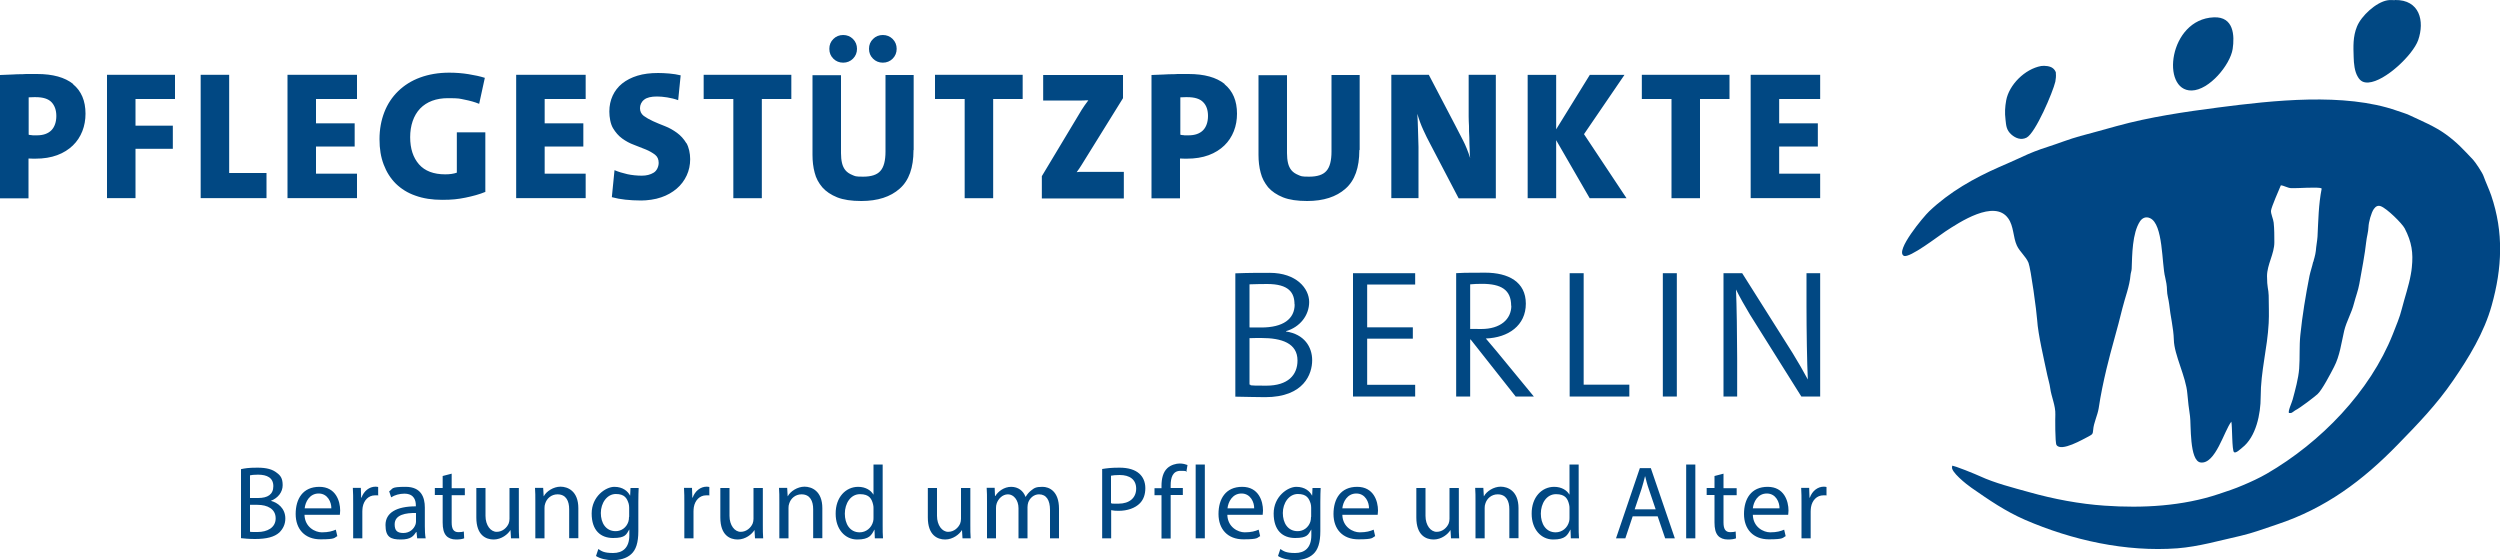
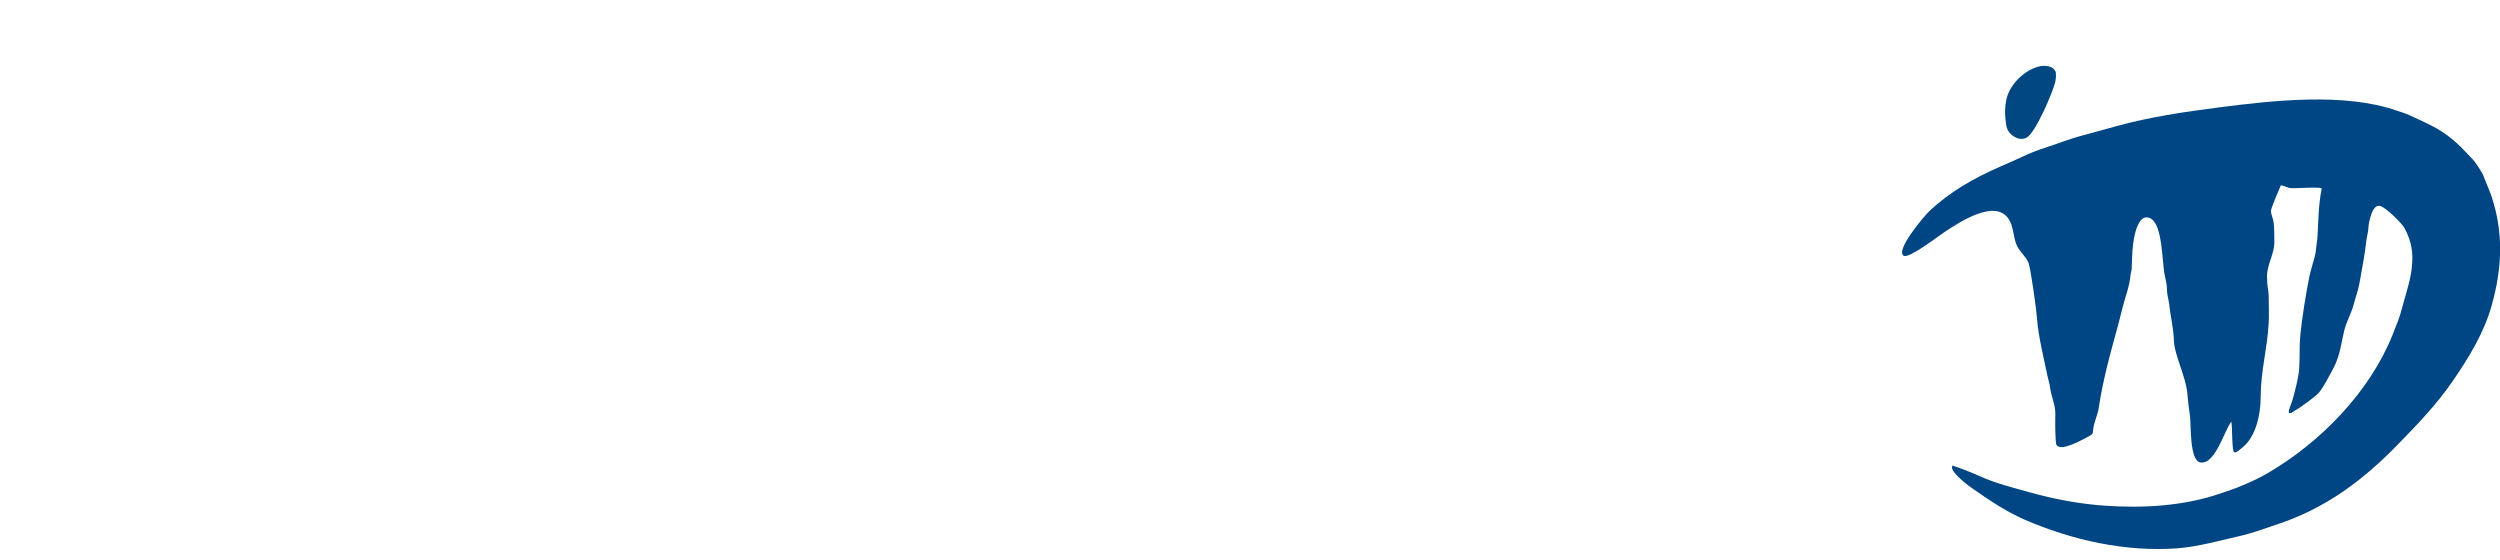
<svg xmlns="http://www.w3.org/2000/svg" id="Blau_RGB" data-name="Blau RGB" width="1500" height="336.1" viewBox="0 0 1500 336.1">
  <defs>
    <style>
      .cls-1 {
        fill: #004684;
      }

      .cls-2 {
        fill: #014883;
      }
    </style>
  </defs>
-   <path class="cls-2" d="M1437,0c14.8-.2,17.9,12.6,13.9,24.1-3.2,8.9-19.8,24.7-29.8,25.4-3,.2-4.9-.8-6.4-3.4-2-3.3-2.4-8-2.5-11.8-.2-6.4-.5-12.3,2-18.4,2.6-6.4,11.4-14.5,18.2-15.7,1.5-.3,3.1-.1,4.6-.1" />
-   <path class="cls-2" d="M1328.3,10.4c12-.5,12.5,10.9,11.3,19-1.5,9.5-14,24.7-24.6,24.9-18.6.3-13.9-42.8,13.3-43.9" />
  <path class="cls-2" d="M1233.5,43.9c.2,1.8,0,3.4-.3,5.1-1.4,6.1-11.9,30.9-17.3,33.6-3.2,1.6-6.5.4-9.1-1.9-3-2.7-3.1-5.3-3.5-9-.5-4-.3-7.5.4-11.4,1.7-9.4,11.2-18.9,21-20.7,2-.3,5.5,0,7.1,1.4.8.6,1.7,1.9,1.8,2.9" />
  <path class="cls-1" d="M1171.2,279.5c.8-.5,14.8,5.3,16.7,6.2,9.1,4.2,19.9,6.9,29.6,9.6,14.5,4.1,30.3,7.1,45.3,8.1,22.7,1.6,46.8.3,68.5-7,4.8-1.6,9.7-3.2,14.3-5.2,4.6-1.9,10.2-4.5,14.5-7,32.4-18.8,61.9-49.2,75.6-83.7,1.9-4.9,4.2-10.2,5.4-15.2,1.7-6.7,4.2-13.8,5.4-20.7.3-1.7.5-2.9.6-4.2.9-8.7,0-15.1-4.3-23.4-1.6-3-10.7-12-14.4-13.3-1.8-.6-3,.2-4.1,1.7-1.6,2.3-3.1,8-3.2,10.7-.1,3.1-1.1,6.1-1.4,9.2-.6,6.1-2.9,18.5-4.1,25-.7,4-2.2,7.8-3.2,11.7-1.4,5.7-4.5,10.7-5.9,16.5-1.7,7.3-2.6,15-6.1,21.7-1.9,3.7-7.2,13.9-9.9,16.3-1.8,1.6-10,8-13.5,9.8-.5.3-1.9,1.5-2.4,1.5h-1.2c-.8-1,1.8-6.4,2.2-8.1,1.6-6,3.4-12.4,3.9-18.5.5-6.8,0-13.4.7-20.2,1.2-11.8,3.2-23.8,5.5-35.5.6-2.8,1.6-5.6,2.2-8.4.2,0,.1-.2.2-.3l.2-.9.4-1.4c.3-1.3.7-2.7.8-4,.2-2.8.8-5.7,1-8.5.5-9.6.6-19.3,2.5-28.8l-.2-.2c-2-1-14.8.1-18.1-.1-2.2-.1-4.4-1.6-6.2-1.7-1.1,2.6-5.7,13.1-5.9,15.2-.2,1.8,1.4,5.1,1.6,7.2.4,3.9.4,7.8.4,11.8,0,6.9-4.4,13.4-4.4,20.3s.9,7.7,1,11.6c0,5.5.3,11.1,0,16.6-.8,15.3-4.8,28.7-4.8,44.3,0,10-2.7,24-11.2,30.5-.9.7-3.7,3.5-4.8,2.6-1.3-1-1-15.7-1.6-18.3-4.3,5.4-9.5,25.6-18.4,24.5-6.9-.8-5.7-23.2-6.4-27.8-.6-3.8-1.3-9.6-1.6-13.5-.8-10.2-7.9-23.2-8.1-32.3-.2-7.2-2.1-14.3-2.8-21.4-.3-2.7-1.3-5.7-1.3-8.3s-.6-5.7-1.1-7.8c-2.1-7.9-1.1-32-9.1-35.5-2.4-1.1-4.6-.2-6,1.9-4.7,7.1-4.7,20.3-5,28.4,0,1.2-.6,2.6-.7,3.9-.5,6.5-3.3,13.5-4.9,20-2.9,12.1-6.6,24-9.5,36.2-1.9,8-3.5,15.6-4.7,23.7-.7,4.3-3,8.7-3.3,12.9-.2,2.7-.5,2.7-2.8,4-3.2,1.6-16.4,9.4-19.2,5.1-.9-1.3-.8-16.5-.7-18.2.2-5.4-2.4-10.7-3.1-16-.3-2.5-1.2-5.1-1.7-7.6-1.9-9.1-5.6-24.7-6.1-33.1-.3-5-3.8-30.8-5.2-34.4-1.6-3.9-5.2-6.5-7-10.4-2.3-5-1.8-11.6-5.2-16.3-8.3-11.6-29.3,2.4-37.7,7.9-3.7,2.4-21.6,16.3-24.9,14.6-5.5-2.8,11.9-23.6,15.2-26.7,12.3-11.7,26.9-19.9,42.1-26.6,4.5-2,9.1-3.9,13.5-6,4.8-2.3,10.2-4.4,15.3-6,6.6-2.1,13.2-4.8,19.9-6.6,7.3-1.9,14.6-4,21.9-6,19.6-5.4,40.7-8.5,60.8-11.1,32.5-4.2,75.7-9.1,107.1,1.9,2.5.9,5.1,1.6,7.5,2.7,7.6,3.6,15.1,6.6,21.9,11.5,6.9,5,10.6,9.2,16.3,15.2,1.5,1.6,5.6,7.8,6.3,9.8,1.4,3.9,3.2,7.6,4.6,11.6,7.6,22.3,6.6,43.6.3,66.1-4.5,16.2-13.7,31.3-23.2,45.1-9.7,14.2-21.1,26-33.1,38.3-21,21.6-43.3,38.3-72.6,48-7.2,2.4-14.4,5.1-21.7,6.8-12.5,2.8-25.2,6.5-38,7.5-31,2.3-63.2-4.9-91.4-17.1-11.9-5.2-21.6-11.9-32.1-19.2-2.8-1.9-12.9-9.9-11.6-12.7" />
-   <path class="cls-2" d="M1081,323h5.4v-16.1c0-.9.1-1.8.2-2.6.7-4.1,3.5-7.1,7.4-7.1s1.3,0,1.9.2v-5.2c-.5-.1-.9-.2-1.6-.2-3.7,0-7,2.6-8.4,6.6h-.2l-.2-5.9h-4.8c.2,2.8.2,5.9.2,9.4v20.8ZM1051.7,305c.4-3.8,2.9-8.9,8.4-8.9s7.7,5.4,7.6,8.9h-16.1ZM1072.9,308.9c0-.6.2-1.4.2-2.6,0-5.6-2.6-14.2-12.5-14.2s-14.2,7.2-14.2,16.3,5.5,15.2,14.9,15.2,8.1-1,10.1-1.9l-.9-3.9c-2.1.9-4.4,1.6-8.4,1.6s-10.2-3.1-10.4-10.5h21.2ZM1028.7,285.6v7.2h-4.7v4.2h4.7v16.5c0,3.6.6,6.2,2.1,7.9,1.3,1.5,3.4,2.3,5.9,2.3s3.8-.3,4.9-.7l-.2-4.1c-.7.2-1.7.4-3.2.4-3.1,0-4.1-2.1-4.1-5.9v-16.3h7.9v-4.2h-7.9v-8.7l-5.4,1.4ZM1011.7,323h5.5v-44.3h-5.5v44.3ZM980.8,305.6l4.1-12.2c.8-2.6,1.5-5.1,2.1-7.6h.1c.6,2.4,1.2,4.9,2.2,7.7l4.1,12.1h-12.7ZM994.6,309.8l4.5,13.2h5.8l-14.4-42.1h-6.6l-14.3,42.1h5.6l4.4-13.2h14.9ZM941.7,310.4c0,.9,0,1.6-.2,2.4-1,4.1-4.4,6.6-8.1,6.6-5.9,0-8.9-5.1-8.9-11.2s3.4-11.7,9.1-11.7,7.1,2.9,7.9,6.4c.2.7.2,1.6.2,2.3v5.2ZM941.7,278.7v18h-.1c-1.4-2.4-4.5-4.6-9.1-4.6-7.4,0-13.6,6.2-13.5,16.2,0,9.2,5.6,15.4,12.9,15.4s8.6-2.6,10.3-5.9h.1l.2,5.2h4.9c-.2-2.1-.2-5.1-.2-7.8v-36.5h-5.5ZM885.3,323h5.5v-18.2c0-.9.1-1.9.4-2.6.9-3.1,3.7-5.6,7.4-5.6,5.2,0,7,4.1,7,8.9v17.4h5.5v-18c0-10.4-6.5-12.9-10.7-12.9s-8.5,2.8-10,5.7h-.1l-.3-5h-4.9c.2,2.5.2,5.1.2,8.2v22ZM875.2,292.8h-5.5v18.5c0,1-.2,2-.5,2.8-1,2.4-3.6,5-7.2,5s-6.7-3.9-6.7-9.6v-16.7h-5.5v17.7c0,10.6,5.7,13.2,10.4,13.2s8.6-3.2,10-5.6h.1l.3,4.9h4.9c-.2-2.4-.2-5.1-.2-8.2v-22ZM805.4,305c.4-3.8,2.9-8.9,8.4-8.9s7.7,5.4,7.6,8.9h-16.1ZM826.6,308.9c0-.6.2-1.4.2-2.6,0-5.6-2.6-14.2-12.5-14.2s-14.2,7.2-14.2,16.3,5.5,15.2,14.9,15.2,8.1-1,10.1-1.9l-.9-3.9c-2.1.9-4.4,1.6-8.4,1.6s-10.2-3.1-10.4-10.5h21.2ZM786.6,310.2c0,.9-.1,2-.4,2.9-1.2,3.5-4.2,5.6-7.6,5.6-5.9,0-8.9-4.9-8.9-10.9s3.7-11.4,9-11.4,6.7,2.6,7.7,5.8c.2.7.3,1.6.3,2.5v5.4ZM787.5,292.8l-.2,4.5h-.1c-1.3-2.5-4.2-5.2-9.4-5.2s-13.6,5.8-13.6,16,5.4,14.7,12.9,14.7,7.9-2.2,9.6-5h.1v3.4c0,7.6-4.1,10.6-9.7,10.6s-6.9-1.1-8.9-2.4l-1.4,4.2c2.4,1.6,6.4,2.5,10.1,2.5s8.1-.9,11-3.6c2.9-2.6,4.3-6.9,4.3-13.8v-17.6c0-3.7.1-6.1.2-8.3h-4.8ZM736.5,305c.4-3.8,2.9-8.9,8.4-8.9s7.7,5.4,7.6,8.9h-16.1ZM757.6,308.9c0-.6.2-1.4.2-2.6,0-5.6-2.6-14.2-12.5-14.2s-14.2,7.2-14.2,16.3,5.5,15.2,14.9,15.2,8.1-1,10.1-1.9l-.9-3.9c-2.1.9-4.4,1.6-8.4,1.6s-10.2-3.1-10.4-10.5h21.2ZM717.4,323h5.5v-44.3h-5.5v44.3ZM702.4,323v-26h7.3v-4.2h-7.3v-1.6c0-4.6,1.2-8.7,5.9-8.7s2.7.3,3.5.7l.7-4.2c-1.1-.4-2.7-.9-4.7-.9s-5.3.8-7.4,2.8c-2.6,2.4-3.5,6.3-3.5,10.6v1.4h-4.2v4.2h4.2v26h5.4ZM666.7,285.4c.9-.2,2.7-.4,5.1-.4,6,0,9.9,2.7,9.9,8.2s-4,9-10.6,9-3.3-.1-4.5-.4v-16.4ZM661.3,323h5.4v-16.9c1.2.3,2.7.4,4.4.4,5.3,0,10-1.6,12.9-4.6,2.1-2.2,3.2-5.2,3.2-9s-1.4-6.8-3.7-8.8c-2.5-2.2-6.4-3.5-11.8-3.5s-7.8.4-10.4.8v41.6ZM592.2,323h5.4v-18.2c0-.9.1-1.9.4-2.7.9-2.7,3.4-5.5,6.8-5.5s6.3,3.5,6.3,8.3v18.1h5.4v-18.7c0-1,.2-2,.4-2.7.9-2.7,3.4-5,6.5-5,4.4,0,6.6,3.5,6.6,9.3v17.1h5.4v-17.8c0-10.5-5.9-13.1-9.9-13.1s-4.9.7-6.7,2.1c-1.2.9-2.4,2.2-3.4,3.9h-.1c-1.3-3.6-4.4-6-8.6-6s-7.8,2.7-9.5,5.5h-.2l-.2-4.9h-4.8c.2,2.5.2,5.1.2,8.2v22ZM582.1,292.8h-5.5v18.5c0,1-.2,2-.5,2.8-1,2.4-3.6,5-7.2,5s-6.7-3.9-6.7-9.6v-16.7h-5.5v17.7c0,10.6,5.7,13.2,10.4,13.2s8.6-3.2,10-5.6h.1l.3,4.9h4.9c-.2-2.4-.2-5.1-.2-8.2v-22ZM524.1,310.4c0,.9,0,1.6-.2,2.4-1,4.1-4.4,6.6-8.1,6.6-5.9,0-8.9-5.1-8.9-11.2s3.4-11.7,9.1-11.7,7.1,2.9,7.9,6.4c.2.7.2,1.6.2,2.3v5.2ZM524.1,278.7v18h-.1c-1.4-2.4-4.5-4.6-9.1-4.6-7.4,0-13.6,6.2-13.5,16.2,0,9.2,5.6,15.4,12.9,15.4s8.6-2.6,10.3-5.9h.1l.2,5.2h4.9c-.2-2.1-.2-5.1-.2-7.8v-36.5h-5.5ZM467.6,323h5.5v-18.2c0-.9.1-1.9.4-2.6.9-3.1,3.7-5.6,7.4-5.6,5.2,0,7,4.1,7,8.9v17.4h5.5v-18c0-10.4-6.5-12.9-10.7-12.9s-8.5,2.8-10,5.7h-.1l-.3-5h-4.9c.2,2.5.2,5.1.2,8.2v22ZM457.6,292.8h-5.5v18.5c0,1-.2,2-.5,2.8-1,2.4-3.6,5-7.2,5s-6.7-3.9-6.7-9.6v-16.7h-5.5v17.7c0,10.6,5.7,13.2,10.4,13.2s8.6-3.2,10-5.6h.1l.3,4.9h4.9c-.2-2.4-.2-5.1-.2-8.2v-22ZM410.7,323h5.4v-16.1c0-.9.1-1.8.2-2.6.7-4.1,3.5-7.1,7.4-7.1s1.3,0,1.9.2v-5.2c-.5-.1-.9-.2-1.6-.2-3.7,0-7,2.6-8.4,6.6h-.2l-.2-5.9h-4.8c.2,2.8.2,5.9.2,9.4v20.8ZM377.4,310.2c0,.9-.1,2-.4,2.9-1.2,3.5-4.2,5.6-7.6,5.6-5.9,0-8.9-4.9-8.9-10.9s3.7-11.4,9-11.4,6.7,2.6,7.7,5.8c.2.7.3,1.6.3,2.5v5.4ZM378.3,292.8l-.2,4.5h-.1c-1.3-2.5-4.2-5.2-9.4-5.2s-13.6,5.8-13.6,16,5.4,14.7,12.9,14.7,7.9-2.2,9.6-5h.1v3.4c0,7.6-4.1,10.6-9.7,10.6s-6.9-1.1-8.9-2.4l-1.4,4.2c2.4,1.6,6.4,2.5,10.1,2.5s8.1-.9,11-3.6c2.9-2.6,4.3-6.9,4.3-13.8v-17.6c0-3.7.1-6.1.2-8.3h-4.8ZM321.2,323h5.5v-18.2c0-.9.1-1.9.4-2.6.9-3.1,3.7-5.6,7.4-5.6,5.2,0,7,4.1,7,8.9v17.4h5.5v-18c0-10.4-6.5-12.9-10.7-12.9s-8.5,2.8-10,5.7h-.1l-.3-5h-4.9c.2,2.5.2,5.1.2,8.2v22ZM311.2,292.8h-5.5v18.5c0,1-.2,2-.5,2.8-1,2.4-3.6,5-7.2,5s-6.7-3.9-6.7-9.6v-16.7h-5.5v17.7c0,10.6,5.7,13.2,10.4,13.2s8.6-3.2,10-5.6h.1l.3,4.9h4.9c-.2-2.4-.2-5.1-.2-8.2v-22ZM265.6,285.6v7.2h-4.7v4.2h4.7v16.5c0,3.6.6,6.2,2.1,7.9,1.3,1.5,3.4,2.3,5.9,2.3s3.8-.3,4.9-.7l-.2-4.1c-.7.2-1.7.4-3.2.4-3.1,0-4.1-2.1-4.1-5.9v-16.3h7.9v-4.2h-7.9v-8.7l-5.4,1.4ZM249.6,312.9c0,.6-.1,1.2-.3,1.8-.9,2.6-3.4,5.1-7.3,5.1s-5.2-1.7-5.2-5.2c0-5.9,6.8-6.9,12.8-6.8v5.2ZM255.4,323c-.4-2.1-.5-4.6-.5-7.2v-11.3c0-6.1-2.2-12.4-11.5-12.4s-7.4,1.1-9.9,2.7l1.2,3.6c2.1-1.4,5.1-2.2,7.9-2.2,6.2,0,6.9,4.5,6.9,7v.6c-11.7,0-18.2,3.9-18.2,11.2s3.1,8.7,9.2,8.7,7.6-2.1,9.2-4.5h.2l.4,3.8h5ZM212,323h5.4v-16.1c0-.9.1-1.8.2-2.6.7-4.1,3.5-7.1,7.4-7.1s1.3,0,1.9.2v-5.2c-.5-.1-.9-.2-1.6-.2-3.7,0-7,2.6-8.4,6.6h-.2l-.2-5.9h-4.8c.2,2.8.2,5.9.2,9.4v20.8ZM182.8,305c.4-3.8,2.9-8.9,8.4-8.9s7.7,5.4,7.6,8.9h-16.1ZM203.9,308.9c0-.6.2-1.4.2-2.6,0-5.6-2.6-14.2-12.5-14.2s-14.2,7.2-14.2,16.3,5.5,15.2,14.9,15.2,8.1-1,10.1-1.9l-.9-3.9c-2.1.9-4.4,1.6-8.4,1.6s-10.2-3.1-10.4-10.5h21.2ZM150,302.9h4.5c5.9,0,10.9,2.4,10.9,8.1s-5.2,8.2-10.8,8.2-3.5,0-4.6-.2v-16.1ZM150,285.2c.9-.2,2.3-.4,4.8-.4,5.5,0,9.2,1.9,9.2,6.9s-3.4,7.1-9.1,7.1h-4.9v-13.6ZM144.6,322.9c1.8.2,4.7.5,8.4.5,6.9,0,11.6-1.2,14.6-3.9,2.1-2.1,3.6-4.8,3.6-8.4,0-6.2-4.7-9.6-8.7-10.6h0c4.4-1.7,7.1-5.3,7.1-9.4s-1.3-5.8-3.5-7.4c-2.6-2.1-6.1-3.1-11.6-3.1s-7.6.4-9.9.9v41.4Z" />
-   <path class="cls-2" d="M1092.1,237.9v-74h-8.2v20.3c0,13.5.3,33.7.8,43.5-2.8-5.2-5.9-10.6-9.1-15.8l-30.3-48h-11.2v74h8.2v-22.7c0-12.8-.3-33.1-.7-41.5,2.4,4.8,5.2,9.8,8.4,15.1l30.8,49.1h11.2ZM1006.1,163.9h-8.4v74h8.4v-74ZM977.6,237.9v-7.1h-27.4v-66.9h-8.4v74h35.8ZM906.8,183.4c0,8.2-6.6,14-18,14s-5.5-.1-6.7-.2v-26.6c2.2-.2,4.4-.3,7.1-.3,11.4,0,17.5,3.5,17.5,13.2M920.3,237.9l-22.3-27.1c-1.9-2.3-4.4-5.2-6.5-7.7,13.5-.5,24-7.8,24-20.9s-10.5-18.6-24.4-18.6-12.7.1-17.4.3v74h8.4v-34.2h.3l27,34.2h10.9ZM849.1,237.9v-7h-28.8v-27.7h27.4v-6.8h-27.4v-25.7h28.8v-6.8h-37.3v74h37.3ZM778.5,216.3c0,8.7-5.7,15.1-18.7,15.1s-8.1-.3-10.1-.7v-27.8c1.8-.1,5.8-.1,7.1-.1,12.2,0,21.7,3.1,21.7,13.5M776.8,182.6c0,8.8-6.9,13.9-20.1,13.9s-4.7,0-7-.1v-25.8c3.2-.1,7-.2,10.6-.2,13,0,16.4,5.2,16.4,12.2M787.3,216.1c0-7.9-4.7-15.6-15.7-17.2v-.2c8.3-2.4,13.9-9.4,13.9-17.5s-7.6-17.5-23.7-17.5-15.6.2-20.6.3v74c6.4.1,13.4.3,17.9.3,23.4,0,28.2-14.1,28.2-22.1" />
-   <path class="cls-2" d="M1092.1,118.9v-14.7h-24.6v-16.3h23.2v-13.9h-23.2v-14.6h24.6v-14.5h-41.7v74h41.7ZM1037.7,59.4v-14.5h-52.6v14.5h17.8v59.5h17.1v-59.5h17.8ZM975.9,118.9l-25.5-38.4,24.3-35.6h-20.8l-20.2,32.7v-32.7h-17.1v74h17.1v-34.8l20.1,34.8h22.1ZM897.5,118.9V44.9h-16.3v25.1c0,1.8.1,3.6.2,5.6,0,2,0,4.3.2,7,0,2.7.1,5,.2,6.9,0,1.9.1,3.7.3,5.3-1.3-4-2.7-7.5-4.2-10.4-1.5-2.9-3.1-6.1-4.9-9.5l-15.7-30h-22.5v74h16.3v-30.7c-.1-3.5-.2-7-.3-10.5-.1-3.5-.2-6.6-.4-9.4,1,3.4,2.2,6.7,3.6,9.7,1.4,3,2.7,5.8,4.1,8.3l17.1,32.7h22.4ZM815.8,89.9v-44.9h-16.9v45.9c0,5.5-1,9.4-3.1,11.7-2,2.3-5.5,3.4-10.3,3.4s-4.8-.3-6.5-1c-1.7-.7-3.1-1.6-4.1-2.8-1-1.2-1.7-2.7-2.1-4.4-.4-1.7-.6-3.7-.6-5.9v-46.8h-17.1v47.9c0,3.7.4,7.3,1.3,10.6.8,3.3,2.4,6.2,4.5,8.8,2.2,2.5,5.2,4.5,8.9,6,3.8,1.5,8.6,2.2,14.5,2.2,9.8,0,17.5-2.5,23-7.4,5.6-4.9,8.3-12.6,8.3-23.1M721.8,78.2c-2,2-4.9,3-8.7,3s-1.3,0-1.8,0c-.5,0-.9,0-1.2-.1-.3,0-.6,0-.9-.1-.3,0-.6,0-1-.2v-22.4c1.8,0,2.9-.1,3.1-.1h1.2c4.3,0,7.5,1,9.4,3,2,2,2.9,4.8,2.9,8.3s-1,6.6-3,8.6M734.8,50.4c-5-4-12.2-6-21.7-6s-5.7,0-8.4.1c-2.7,0-4.8.1-6.3.2-1.5,0-4,.1-7.5.3v74h17.1v-23.9c1.4,0,2.3.1,2.8.1h1.3c5,0,9.3-.7,13.1-2.1,3.8-1.4,6.9-3.4,9.4-5.8,2.5-2.4,4.4-5.3,5.7-8.6,1.3-3.3,1.9-6.8,1.9-10.5,0-7.7-2.5-13.6-7.5-17.7M674.3,118.9v-15.8h-23.9c-2.2,0-3.6,0-4.4.2.6-.8,1.1-1.5,1.5-2.1.4-.6.9-1.3,1.3-2l25-40.3v-13.9h-47.9v15.3h19.9c1.3,0,2.4,0,3.3,0,.9,0,1.6,0,2.2-.1.6,0,1.1,0,1.7,0-1.5,2-2.9,3.9-4,5.7l-23.9,39.8v13.4h49.1ZM613.6,59.4v-14.5h-52.6v14.5h17.8v59.5h17.1v-59.5h17.8ZM511.8,23.4c-1.6-1.6-3.6-2.4-5.9-2.4s-4.3.8-5.9,2.4c-1.6,1.6-2.4,3.5-2.4,5.9s.8,4.3,2.4,5.9c1.6,1.6,3.6,2.4,5.9,2.4s4.3-.8,5.9-2.4,2.4-3.6,2.4-5.9-.8-4.3-2.4-5.9M535.6,23.4c-1.6-1.6-3.6-2.4-5.9-2.4s-4.3.8-5.9,2.4c-1.6,1.6-2.4,3.5-2.4,5.9s.8,4.3,2.4,5.9c1.6,1.6,3.6,2.4,5.9,2.4s4.3-.8,5.9-2.4c1.6-1.6,2.4-3.6,2.4-5.9s-.8-4.3-2.4-5.9M548.2,89.9v-44.9h-16.9v45.9c0,5.5-1,9.4-3.1,11.7-2,2.3-5.5,3.4-10.3,3.4s-4.8-.3-6.5-1c-1.7-.7-3.1-1.6-4.1-2.8-1-1.2-1.7-2.7-2.1-4.4-.4-1.7-.6-3.7-.6-5.9v-46.8h-17.1v47.9c0,3.7.4,7.3,1.3,10.6.8,3.3,2.4,6.2,4.6,8.8,2.2,2.5,5.2,4.5,8.9,6,3.8,1.5,8.6,2.2,14.5,2.2,9.8,0,17.5-2.5,23-7.4,5.6-4.9,8.3-12.6,8.3-23.1M474.8,59.4v-14.5h-52.6v14.5h17.8v59.5h17.1v-59.5h17.8ZM411.8,85.9c-1.5-2.5-3.4-4.6-5.6-6.2-2.2-1.6-4.6-3-7.2-4-2.6-1-5-2-7.2-3-2.2-1-4.1-2.1-5.6-3.2-1.5-1.2-2.2-2.7-2.2-4.6s.8-3.8,2.5-5.1c1.6-1.3,4.2-1.9,7.7-1.9s8.6.7,12.7,2.2l1.5-14.9c-2.1-.5-4.4-.9-6.9-1.1-2.5-.2-4.7-.3-6.6-.3-4.7,0-8.8.5-12.4,1.6-3.6,1.1-6.7,2.7-9.2,4.7-2.5,2-4.4,4.5-5.7,7.3-1.3,2.8-2,6-2,9.5s.7,7.5,2.2,10c1.5,2.5,3.3,4.6,5.5,6.2,2.2,1.6,4.6,2.9,7.1,3.8,2.6,1,4.9,1.9,7.1,2.8,2.2.9,4,2,5.5,3.1,1.5,1.2,2.2,2.8,2.2,4.9s-1,4.7-3,5.9c-2,1.2-4.3,1.8-7.1,1.8s-6-.3-8.7-.9c-2.7-.6-5.3-1.4-7.7-2.4l-1.6,16.2c2.6.7,5.3,1.2,8.1,1.5,2.9.3,6,.5,9.5.5s8.4-.6,12-1.9c3.6-1.2,6.7-3,9.3-5.2,2.6-2.2,4.6-4.9,6-7.9,1.4-3,2.1-6.3,2.1-9.8s-.8-7.1-2.2-9.6M351.4,118.9v-14.7h-24.6v-16.3h23.2v-13.9h-23.2v-14.6h24.6v-14.5h-41.7v74h41.7ZM291.2,115.3v-35.9h-17.1v24.2c-2,.7-4.3,1-7,1-6.9,0-12.2-2-15.7-6-3.5-4-5.3-9.4-5.3-16.3s2-13,6-17.2c4-4.1,9.6-6.2,16.7-6.2s6.9.3,10,.9c3.1.6,6,1.4,8.7,2.5l3.4-15.6c-2.8-.9-6.1-1.6-9.8-2.2-3.7-.6-7.5-.9-11.6-.9-6.4,0-12.2,1-17.4,2.9-5.2,1.9-9.6,4.7-13.2,8.2-3.6,3.5-6.4,7.7-8.3,12.6-1.9,4.9-2.9,10.3-2.9,16.2s.8,10.7,2.5,15.2c1.7,4.5,4.1,8.3,7.3,11.5,3.2,3.1,7.1,5.6,11.8,7.2,4.7,1.7,10,2.5,16,2.5s9.4-.4,13.9-1.3c4.4-.9,8.5-2,12.1-3.5M214.2,118.9v-14.7h-24.6v-16.3h23.2v-13.9h-23.2v-14.6h24.6v-14.5h-41.7v74h41.7ZM159.9,118.9v-15.1h-22.4v-58.9h-17.1v74h39.5ZM105,59.4v-14.5h-40.8v74h17.1v-29.6h22.4v-13.9h-22.4v-16h23.7ZM30.8,78.2c-2,2-4.9,3-8.7,3s-1.3,0-1.8,0c-.5,0-.9,0-1.2-.1-.3,0-.6,0-.9-.1-.3,0-.6,0-1-.2v-22.4c1.8,0,2.9-.1,3.1-.1h1.2c4.3,0,7.5,1,9.4,3,1.9,2,2.9,4.8,2.9,8.3s-1,6.6-3,8.6M43.9,50.4c-5-4-12.2-6-21.7-6s-5.7,0-8.4.1c-2.7,0-4.8.1-6.3.2-1.5,0-4,.1-7.5.3v74h17.1v-23.9c1.4,0,2.3.1,2.8.1h1.3c5,0,9.3-.7,13.1-2.1,3.8-1.4,6.9-3.4,9.4-5.8,2.5-2.4,4.4-5.3,5.7-8.6,1.3-3.3,1.9-6.8,1.9-10.5,0-7.7-2.5-13.6-7.5-17.7" />
</svg>